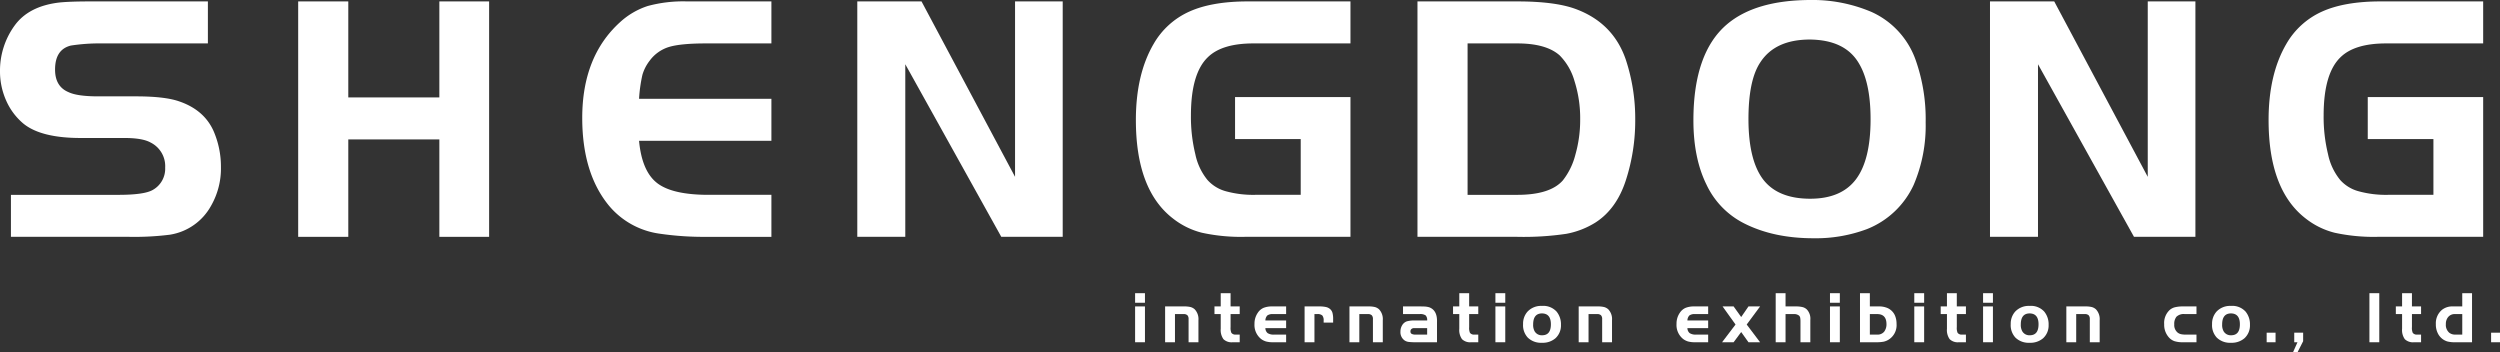
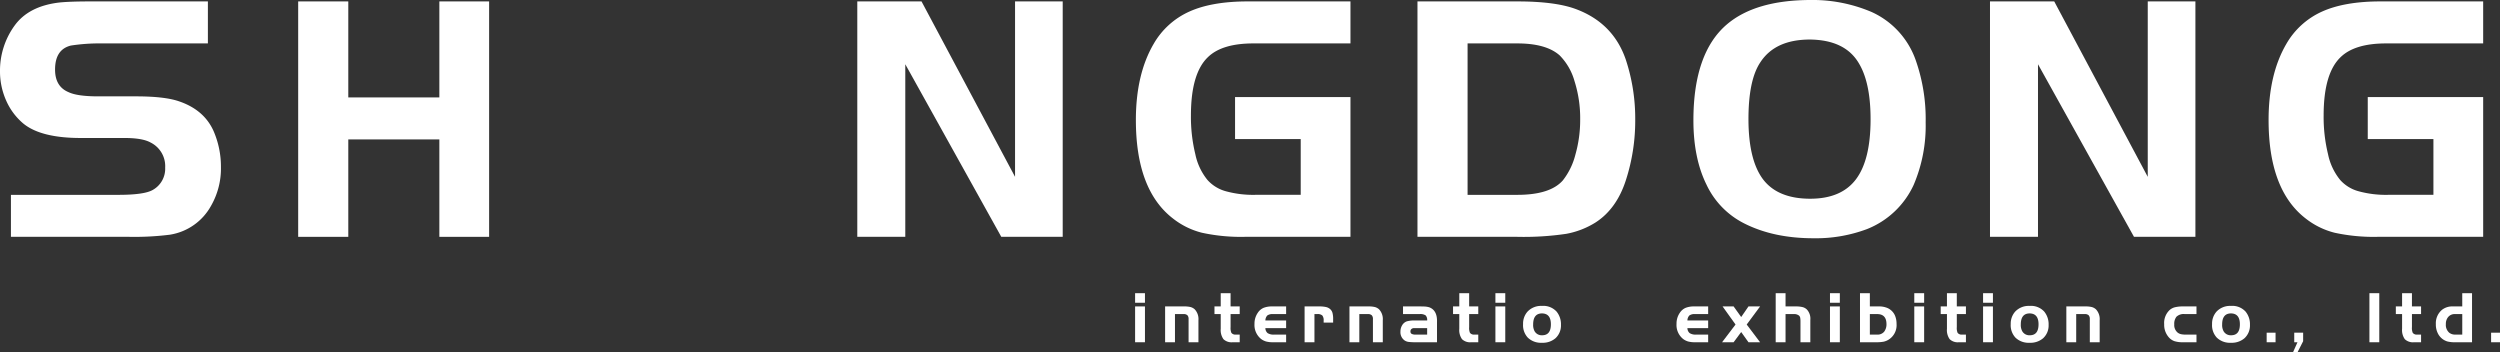
<svg xmlns="http://www.w3.org/2000/svg" width="741.652" height="104.522" viewBox="0 0 741.652 104.522">
  <rect x="0" y="0" width="741.652" height="104.522" fill="#333333" stroke="none" />
  <g id="组_3368" data-name="组 3368" transform="translate(-588.174 -560.794)">
    <g id="组_2786" data-name="组 2786" transform="translate(1330.042 4855.194) rotate(-90)">
      <path id="路径_1515" data-name="路径 1515" d="M53.084,29.632q-4.189-1.464-12.775-1.466h-11.2q-6.18,0-8.794-1.256-3.983-1.674-3.978-6.7,0-5.97,4.712-7.121a56.028,56.028,0,0,1,9.319-.627H61.672V0H27.013Q20.835,0,17.7.315,8.482,1.362,4.29,7.226A22.712,22.712,0,0,0,0,20.628a21.239,21.239,0,0,0,1.832,8.795,18.726,18.726,0,0,0,5.078,6.8q5.234,4.3,17.068,4.294H36.961q5.342,0,7.747,1.362A7.822,7.822,0,0,1,49,49.317a7.2,7.2,0,0,1-3.664,6.6q-2.514,1.465-10.157,1.466H3.244V69.838H38.321a84.323,84.323,0,0,0,12.041-.627,16.921,16.921,0,0,0,12.253-8.587,22.25,22.25,0,0,0,2.931-11.413,26.591,26.591,0,0,0-2.2-10.785q-2.827-6.281-10.261-8.795" transform="translate(4293.98 -741.868) rotate(90)" fill="#fff" />
      <path id="路径_1516" data-name="路径 1516" d="M41.881,28.481H14.867V0H0V69.84H14.867v-28.9H41.881v28.9H56.644V0H41.881Z" transform="translate(4293.98 -653.41) rotate(90)" fill="#fff" />
-       <path id="路径_1517" data-name="路径 1517" d="M19.422,1.362A22.413,22.413,0,0,0,11.2,6.178Q0,16.335,0,34.554q0,16.44,7.956,26.072A23.771,23.771,0,0,0,22.927,68.9a89.773,89.773,0,0,0,13.821.942H56.119V57.379H37.482q-10.781,0-15.285-3.509T16.856,41.359H56.119V28.9H16.856a44.034,44.034,0,0,1,.995-7.119A12.605,12.605,0,0,1,20,17.591a11.173,11.173,0,0,1,5.757-4.084q3.458-1.045,10.994-1.046H56.119V0H31.1A40.3,40.3,0,0,0,19.422,1.362" transform="translate(4293.98 -569.141) rotate(90)" fill="#fff" />
      <path id="路径_1518" data-name="路径 1518" d="M46.8,52.038,19.054,0H0V69.838H14.239v-51.2l28.48,51.2h18.22V0H46.8Z" transform="translate(4293.979 -487.543) rotate(90)" fill="#fff" />
      <path id="路径_1519" data-name="路径 1519" d="M15.811,3.037A23.121,23.121,0,0,0,5.233,12.669Q0,21.677,0,35.182,0,55.913,10.994,64.394a22.94,22.94,0,0,0,8.638,4.241,54.371,54.371,0,0,0,12.827,1.2h31.2V28.376H29.421V40.835H48.9V57.379H35.39a30.587,30.587,0,0,1-8.638-1.046,11.293,11.293,0,0,1-5.5-3.35,17.719,17.719,0,0,1-3.612-7.644A46.529,46.529,0,0,1,16.332,33.82q0-12.459,5.029-17.276,4.184-4.083,13.5-4.084H63.659V0H33.193Q22.511,0,15.811,3.037" transform="translate(4293.98 -404.897) rotate(90)" fill="#fff" />
      <path id="路径_1520" data-name="路径 1520" d="M46.8,2.2Q40.729,0,29.632,0H0V69.838H29.632a85.947,85.947,0,0,0,14.5-.891,24.723,24.723,0,0,0,8.745-3.4q6.279-4.083,9-12.67a57.238,57.238,0,0,0,2.723-17.8,55.647,55.647,0,0,0-2.827-17.9Q58,6.282,46.8,2.2m.053,43.243a20.537,20.537,0,0,1-3.717,7.644q-3.765,4.294-13.5,4.293H14.867V12.459H29.632q8.58,0,12.562,3.561a17.692,17.692,0,0,1,4.4,7.643,36.259,36.259,0,0,1,1.676,11.308,37.748,37.748,0,0,1-1.414,10.469" transform="translate(4293.979 -321.361) rotate(90)" fill="#fff" />
      <path id="路径_1521" data-name="路径 1521" d="M52.876,3.561A44.749,44.749,0,0,0,34.447,0Q18.32.106,9.944,7.226,0,15.707,0,35.7,0,46.912,3.873,54.761a24.568,24.568,0,0,0,11.2,11.517q8.686,4.4,20.522,4.4a43.172,43.172,0,0,0,15.914-2.723A25.586,25.586,0,0,0,65.335,54.867,44.586,44.586,0,0,0,68.9,36.334a52.661,52.661,0,0,0-2.932-18.428A24.613,24.613,0,0,0,52.876,3.561m-4.659,49.63q-4.346,5.759-13.561,5.76-9.53,0-13.925-5.655-4.4-5.757-4.4-18.009,0-11.621,3.56-16.857,4.4-6.7,14.659-6.7,10.364.106,14.451,6.91,3.558,5.761,3.556,16.754,0,12.042-4.343,17.8" transform="translate(4294.399 -239.5) rotate(90)" fill="#fff" />
      <path id="路径_1522" data-name="路径 1522" d="M46.8,52.038,19.055,0H0V69.838H14.239v-51.2l28.48,51.2h18.22V0H46.8Z" transform="translate(4293.979 -151.515) rotate(90)" fill="#fff" />
      <path id="路径_1523" data-name="路径 1523" d="M34.865,12.46H63.659V0H33.192Q22.512,0,15.811,3.037A23.12,23.12,0,0,0,5.234,12.669Q0,21.677,0,35.182,0,55.913,10.995,64.394a22.94,22.94,0,0,0,8.638,4.241,54.359,54.359,0,0,0,12.826,1.2h31.2V28.376H29.421V40.835H48.9V57.379H35.39a30.587,30.587,0,0,1-8.638-1.046,11.293,11.293,0,0,1-5.5-3.35,17.719,17.719,0,0,1-3.612-7.644A46.526,46.526,0,0,1,16.332,33.82q0-12.459,5.027-17.276,4.186-4.083,13.506-4.084" transform="translate(4293.98 -68.868) rotate(90)" fill="#fff" />
    </g>
    <g id="组_2787" data-name="组 2787" transform="translate(1664.632 4843.185) rotate(-90)">
      <rect id="矩形_5107" data-name="矩形 5107" width="2.924" height="2.837" transform="translate(4195.414 -739.718) rotate(90)" fill="#fff" />
      <rect id="矩形_5108" data-name="矩形 5108" width="2.924" height="10.628" transform="translate(4191.486 -739.718) rotate(90)" fill="#fff" />
      <path id="路径_1524" data-name="路径 1524" d="M7.562.185A7.639,7.639,0,0,0,5.631,0H0V10.628H2.924V2.269H5.456a1.594,1.594,0,0,1,1.157.35,1.558,1.558,0,0,1,.349,1.135v6.874H9.887V4.081A4.2,4.2,0,0,0,8.774.85,3.074,3.074,0,0,0,7.562.185" transform="translate(4191.485 -730.815) rotate(90)" fill="#fff" />
      <path id="路径_1525" data-name="路径 1525" d="M4.779,0H1.855V3.928H0V6.2H1.855v4.365a4.644,4.644,0,0,0,.807,3.077,3.452,3.452,0,0,0,2.706.917H7.486v-2.27H6.329a1.5,1.5,0,0,1-1.309-.524,3.656,3.656,0,0,1-.24-1.7V6.2H7.486V3.928H4.779Z" transform="translate(4195.415 -716.171) rotate(90)" fill="#fff" />
      <path id="路径_1526" data-name="路径 1526" d="M2.706.415a3.938,3.938,0,0,0-1.68,1.4A5.639,5.639,0,0,0,0,5.172,5.312,5.312,0,0,0,1.942,9.646a4.594,4.594,0,0,0,1.495.753,7.651,7.651,0,0,0,2.063.229H9.384V8.359H5.827a3.28,3.28,0,0,1-1.92-.436A1.94,1.94,0,0,1,3.23,6.438H9.384V4.168H3.23a2.186,2.186,0,0,1,.589-1.495,2.651,2.651,0,0,1,1.68-.4H9.384V0h-4.1A6.709,6.709,0,0,0,2.706.415" transform="translate(4191.486 -704.299) rotate(90)" fill="#fff" />
      <path id="路径_1527" data-name="路径 1527" d="M7.595.807A2.782,2.782,0,0,0,6.383.186,8.836,8.836,0,0,0,4.321,0H0V10.628H2.924V2.27h.829a2.071,2.071,0,0,1,1.506.415,2.285,2.285,0,0,1,.393,1.549V4.8H8.468V3.776a6.887,6.887,0,0,0-.2-1.877A2.358,2.358,0,0,0,7.595.807" transform="translate(4191.486 -689.437) rotate(90)" fill="#fff" />
      <path id="路径_1528" data-name="路径 1528" d="M7.562.185A7.639,7.639,0,0,0,5.631,0H0V10.628H2.924V2.269H5.456a1.594,1.594,0,0,1,1.157.35,1.558,1.558,0,0,1,.349,1.135v6.874H9.887V4.081A4.2,4.2,0,0,0,8.774.85,3.074,3.074,0,0,0,7.562.185" transform="translate(4191.485 -676.126) rotate(90)" fill="#fff" />
      <path id="路径_1529" data-name="路径 1529" d="M8.555.262A6.027,6.027,0,0,0,7.529.055Q7.027,0,5.7,0H.764V2.27H5.7a2.837,2.837,0,0,1,1.779.393,1.971,1.971,0,0,1,.448,1.506H4.343a8.185,8.185,0,0,0-2.466.262A2.616,2.616,0,0,0,.513,5.576,3.6,3.6,0,0,0,0,7.486a2.975,2.975,0,0,0,1.288,2.641,2.866,2.866,0,0,0,1.113.4,17.641,17.641,0,0,0,2.291.1h6.154V4.648q.131-3.47-2.291-4.387m-.632,8.1H4.562A2.529,2.529,0,0,1,3.328,8.14a.774.774,0,0,1-.36-.72.914.914,0,0,1,.295-.72,1.156,1.156,0,0,1,.8-.262H7.923Z" transform="translate(4191.486 -661.002) rotate(90)" fill="#fff" />
      <path id="路径_1530" data-name="路径 1530" d="M4.779,0H1.855V3.928H0V6.2H1.855v4.365a4.644,4.644,0,0,0,.807,3.077,3.452,3.452,0,0,0,2.706.917H7.486v-2.27H6.329a1.5,1.5,0,0,1-1.309-.524,3.656,3.656,0,0,1-.24-1.7V6.2H7.486V3.928H4.779Z" transform="translate(4195.415 -645.398) rotate(90)" fill="#fff" />
      <rect id="矩形_5109" data-name="矩形 5109" width="2.924" height="10.628" transform="translate(4191.486 -632.827) rotate(90)" fill="#fff" />
      <rect id="矩形_5110" data-name="矩形 5110" width="2.924" height="2.837" transform="translate(4195.414 -632.827) rotate(90)" fill="#fff" />
      <path id="路径_1531" data-name="路径 1531" d="M5.609,0A5.5,5.5,0,0,0,1.331,1.68,5.35,5.35,0,0,0,0,5.39,5.39,5.39,0,0,0,1.4,9.406a5.587,5.587,0,0,0,4.168,1.528A5.8,5.8,0,0,0,9.624,9.581a5.133,5.133,0,0,0,1.615-3.972A5.906,5.906,0,0,0,9.952,1.7,5.293,5.293,0,0,0,5.609,0m.044,8.708A2.426,2.426,0,0,1,3.426,7.529,3.853,3.853,0,0,1,2.99,5.5q0-3.274,2.641-3.274,2.619.044,2.619,3.23,0,3.252-2.6,3.252" transform="translate(4191.639 -624.621) rotate(90)" fill="#fff" />
-       <path id="路径_1532" data-name="路径 1532" d="M7.562.185A7.639,7.639,0,0,0,5.631,0H0V10.628H2.924V2.269H5.456a1.594,1.594,0,0,1,1.157.35,1.558,1.558,0,0,1,.349,1.135v6.874H9.887V4.081A4.2,4.2,0,0,0,8.774.85,3.074,3.074,0,0,0,7.562.185" transform="translate(4191.485 -608.123) rotate(90)" fill="#fff" />
      <path id="路径_1533" data-name="路径 1533" d="M2.706.415a3.938,3.938,0,0,0-1.68,1.4A5.639,5.639,0,0,0,0,5.172,5.312,5.312,0,0,0,1.942,9.646a4.593,4.593,0,0,0,1.495.753,7.651,7.651,0,0,0,2.063.229H9.384V8.359H5.827a3.28,3.28,0,0,1-1.92-.436A1.94,1.94,0,0,1,3.23,6.438H9.384V4.168H3.23a2.186,2.186,0,0,1,.589-1.495,2.651,2.651,0,0,1,1.68-.4H9.384V0h-4.1A6.709,6.709,0,0,0,2.706.415" transform="translate(4191.486 -579.098) rotate(90)" fill="#fff" />
      <path id="路径_1534" data-name="路径 1534" d="M7.835,0,5.674,3.143,3.426,0H.153L3.994,5.369,0,10.628H3.426L5.674,7.595l2.161,3.034h3.448L7.311,5.369,11.283,0Z" transform="translate(4191.486 -565.589) rotate(90)" fill="#fff" />
      <path id="路径_1535" data-name="路径 1535" d="M8,4.136a8.213,8.213,0,0,0-2.084-.207H2.924V0H0V14.556H2.924V6.2H5.3a2.348,2.348,0,0,1,1.659.48,1.3,1.3,0,0,1,.316.622,6.6,6.6,0,0,1,.077,1.211v6.045h2.924V7.944a4.015,4.015,0,0,0-1-3.077A2.834,2.834,0,0,0,8,4.136" transform="translate(4195.415 -549.68) rotate(90)" fill="#fff" />
      <rect id="矩形_5111" data-name="矩形 5111" width="2.924" height="10.628" transform="translate(4191.486 -533.574) rotate(90)" fill="#fff" />
      <rect id="矩形_5112" data-name="矩形 5112" width="2.924" height="2.837" transform="translate(4195.414 -533.574) rotate(90)" fill="#fff" />
      <path id="路径_1536" data-name="路径 1536" d="M8.271,4.452A6.321,6.321,0,0,0,5.5,3.928H2.924V0H0V14.556H4.758a11.581,11.581,0,0,0,2.226-.163,4.742,4.742,0,0,0,1.528-.622A5.069,5.069,0,0,0,10.846,9.1a6.359,6.359,0,0,0-.458-2.444,4.343,4.343,0,0,0-2.117-2.2M7.158,11.436a2.526,2.526,0,0,1-2.073.851H2.924V6.2H5.085q2.771,0,2.772,2.99a3.6,3.6,0,0,1-.7,2.248" transform="translate(4195.415 -524.67) rotate(90)" fill="#fff" />
      <rect id="矩形_5113" data-name="矩形 5113" width="2.924" height="10.628" transform="translate(4191.486 -508.565) rotate(90)" fill="#fff" />
      <rect id="矩形_5114" data-name="矩形 5114" width="2.924" height="2.837" transform="translate(4195.414 -508.565) rotate(90)" fill="#fff" />
      <path id="路径_1537" data-name="路径 1537" d="M4.779,0H1.855V3.928H0V6.2H1.855v4.365a4.644,4.644,0,0,0,.807,3.077,3.452,3.452,0,0,0,2.706.917H7.486v-2.27H6.329a1.5,1.5,0,0,1-1.309-.524,3.656,3.656,0,0,1-.24-1.7V6.2H7.486V3.928H4.779Z" transform="translate(4195.415 -500.73) rotate(90)" fill="#fff" />
      <rect id="矩形_5115" data-name="矩形 5115" width="2.924" height="2.837" transform="translate(4195.414 -488.159) rotate(90)" fill="#fff" />
      <rect id="矩形_5116" data-name="矩形 5116" width="2.924" height="10.628" transform="translate(4191.486 -488.159) rotate(90)" fill="#fff" />
      <path id="路径_1538" data-name="路径 1538" d="M5.609,0A5.5,5.5,0,0,0,1.331,1.68,5.35,5.35,0,0,0,0,5.39,5.39,5.39,0,0,0,1.4,9.406a5.587,5.587,0,0,0,4.168,1.528A5.8,5.8,0,0,0,9.624,9.581a5.133,5.133,0,0,0,1.615-3.972A5.906,5.906,0,0,0,9.952,1.7,5.293,5.293,0,0,0,5.609,0m.044,8.708A2.426,2.426,0,0,1,3.426,7.529,3.854,3.854,0,0,1,2.99,5.5q0-3.274,2.641-3.274,2.619.044,2.619,3.23,0,3.252-2.6,3.252" transform="translate(4191.639 -479.954) rotate(90)" fill="#fff" />
      <path id="路径_1539" data-name="路径 1539" d="M7.562.185A7.639,7.639,0,0,0,5.631,0H0V10.628H2.924V2.269H5.456a1.594,1.594,0,0,1,1.157.35,1.558,1.558,0,0,1,.349,1.135v6.874H9.887V4.081A4.2,4.2,0,0,0,8.774.85,3.075,3.075,0,0,0,7.562.185" transform="translate(4191.485 -463.455) rotate(90)" fill="#fff" />
      <path id="路径_1540" data-name="路径 1540" d="M3.208.24a3.848,3.848,0,0,0-1.571.807A5.26,5.26,0,0,0,0,5.281,5.586,5.586,0,0,0,1.375,9.166,3.95,3.95,0,0,0,3.034,10.3a8,8,0,0,0,2.553.327H9.581V8.359H6.438a6.6,6.6,0,0,1-1.429-.12,2.726,2.726,0,0,1-.95-.426A2.881,2.881,0,0,1,2.99,5.325a3.355,3.355,0,0,1,.655-2.27A3.114,3.114,0,0,1,6.089,2.27H9.581V0H5.587A9.657,9.657,0,0,0,3.208.24" transform="translate(4191.486 -434.43) rotate(90)" fill="#fff" />
      <path id="路径_1541" data-name="路径 1541" d="M5.609,0A5.5,5.5,0,0,0,1.331,1.68,5.35,5.35,0,0,0,0,5.39,5.39,5.39,0,0,0,1.4,9.406a5.587,5.587,0,0,0,4.168,1.528A5.8,5.8,0,0,0,9.624,9.581a5.133,5.133,0,0,0,1.615-3.972A5.906,5.906,0,0,0,9.952,1.7,5.293,5.293,0,0,0,5.609,0m.044,8.708A2.426,2.426,0,0,1,3.426,7.529,3.853,3.853,0,0,1,2.99,5.5q0-3.274,2.641-3.274,2.619.044,2.619,3.23,0,3.252-2.6,3.252" transform="translate(4191.639 -420.223) rotate(90)" fill="#fff" />
      <rect id="矩形_5117" data-name="矩形 5117" width="2.641" height="2.837" transform="translate(4183.695 -404.03) rotate(90)" fill="#fff" />
      <path id="路径_1542" data-name="路径 1542" d="M.371,2.837h.96L0,5.827H1.331l1.68-3.3V0H.371Z" transform="translate(4183.695 -396.217) rotate(90)" fill="#fff" />
      <rect id="矩形_5118" data-name="矩形 5118" width="2.924" height="14.556" transform="translate(4195.414 -373.543) rotate(90)" fill="#fff" />
      <path id="路径_1543" data-name="路径 1543" d="M4.779,0H1.855V3.928H0V6.2H1.855v4.365a4.644,4.644,0,0,0,.807,3.077,3.452,3.452,0,0,0,2.706.917H7.486v-2.27H6.329a1.5,1.5,0,0,1-1.309-.524,3.657,3.657,0,0,1-.24-1.7V6.2H7.486V3.928H4.779Z" transform="translate(4195.415 -365.708) rotate(90)" fill="#fff" />
      <path id="路径_1544" data-name="路径 1544" d="M7.835,3.928H5.085a4.914,4.914,0,0,0-3.252,1A5.172,5.172,0,0,0,0,9.166,5.84,5.84,0,0,0,.633,12,4.609,4.609,0,0,0,3.4,14.316a8.389,8.389,0,0,0,2.313.24h5.019V0h-2.9Zm0,8.359H5.718a2.816,2.816,0,0,1-1.7-.524,3.037,3.037,0,0,1-1.048-2.6A3.13,3.13,0,0,1,3.6,7.136,2.506,2.506,0,0,1,5.718,6.2H7.835Z" transform="translate(4195.415 -353.836) rotate(90)" fill="#fff" />
      <rect id="矩形_5119" data-name="矩形 5119" width="2.641" height="2.837" transform="translate(4183.695 -337.446) rotate(90)" fill="#fff" />
    </g>
  </g>
</svg>